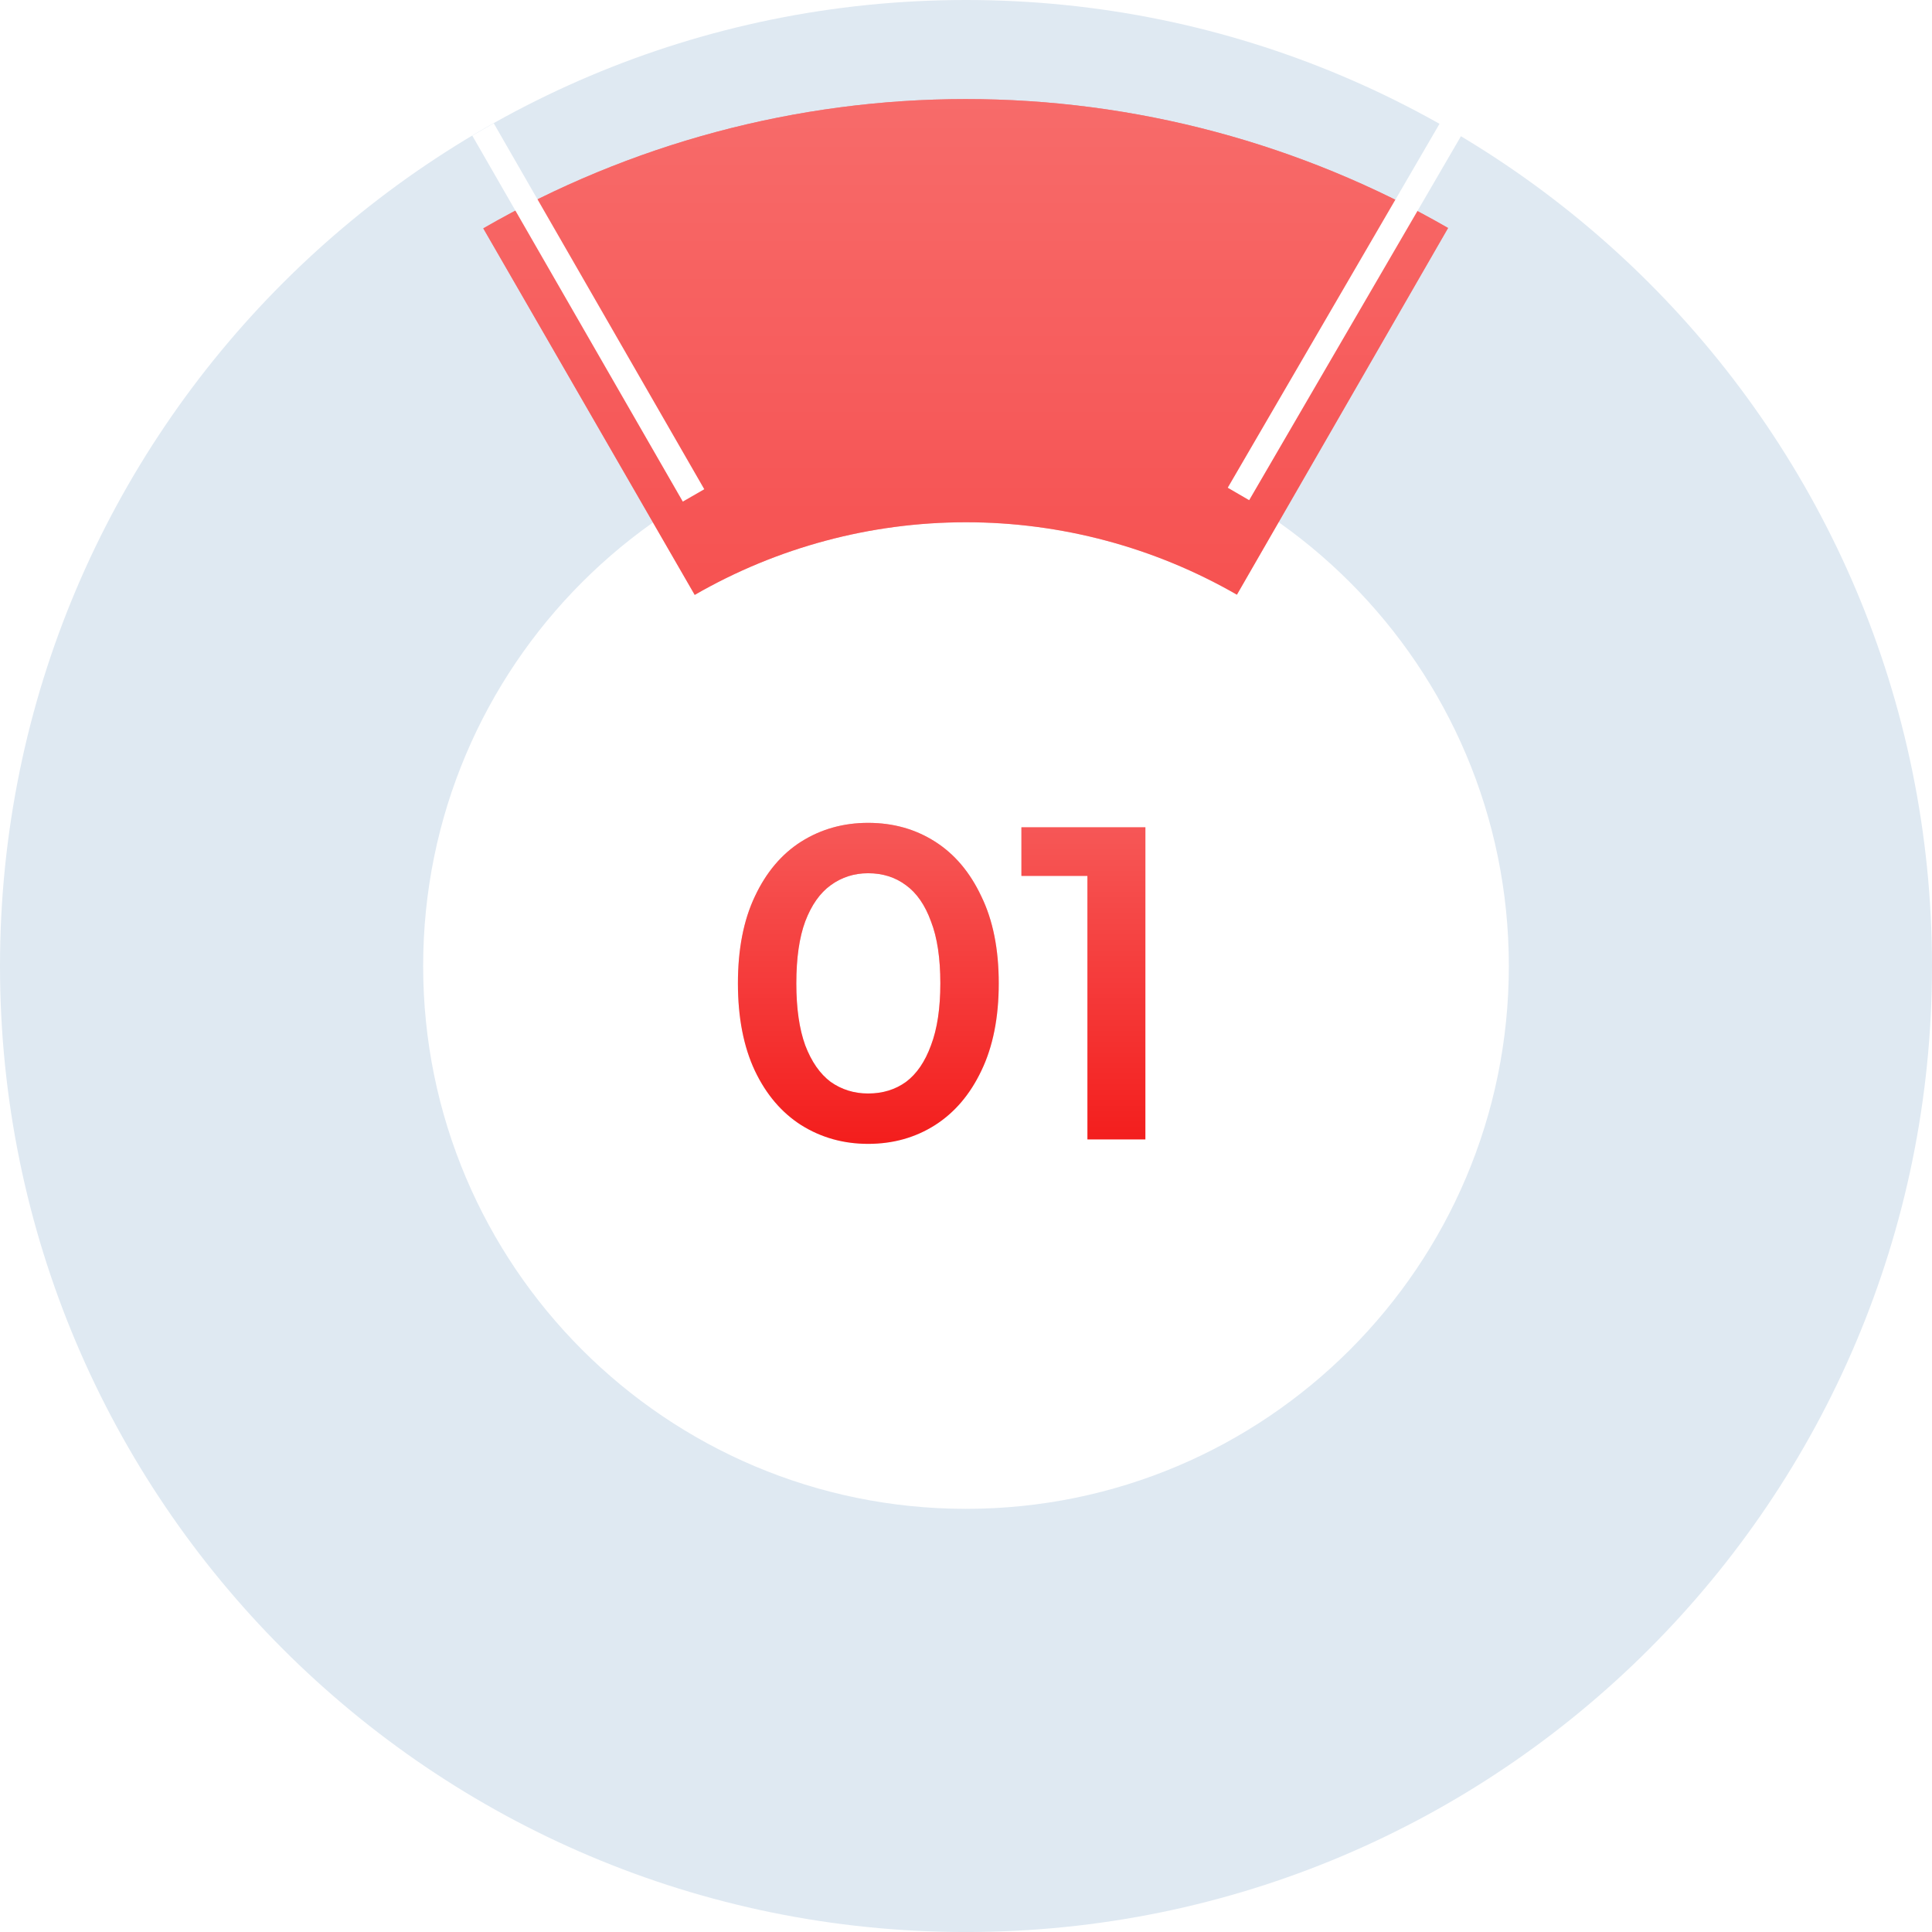
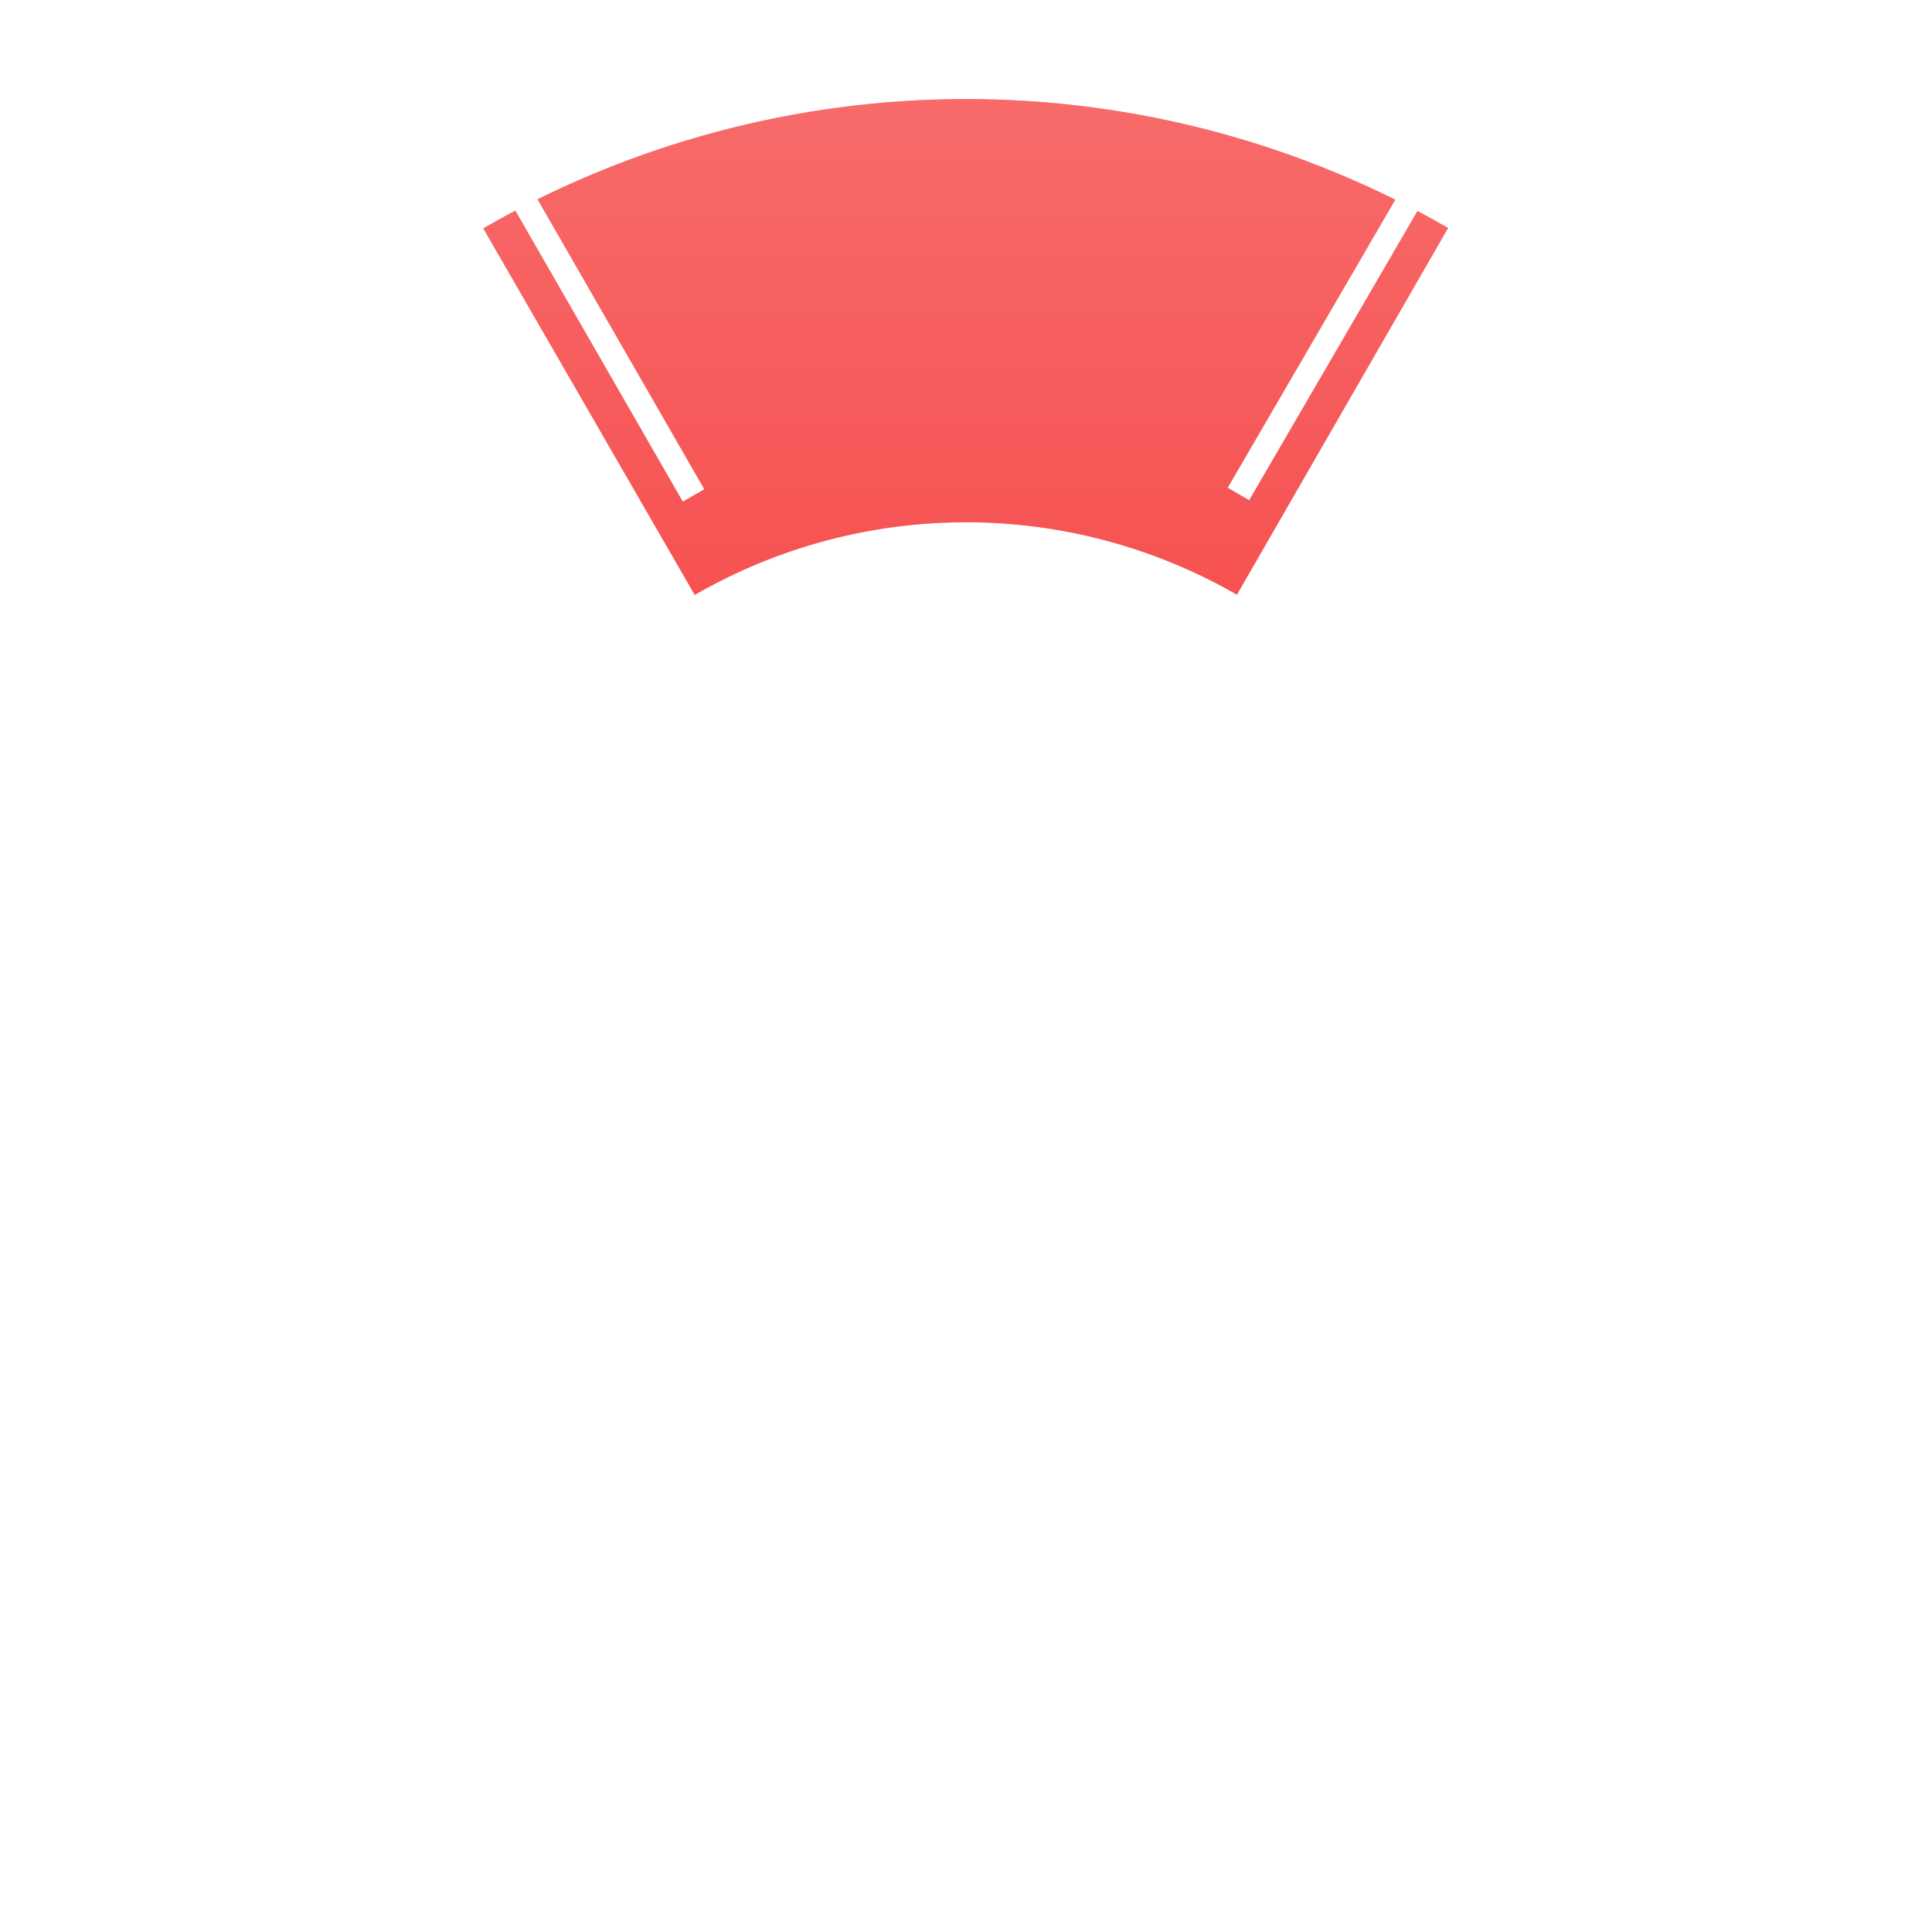
<svg xmlns="http://www.w3.org/2000/svg" width="78" height="78" viewBox="0 0 78 78" fill="none">
-   <path d="M78 39.001C78 60.54 60.539 78.001 39 78.001C17.461 78.001 -0 60.54 -0 39.001C-0 17.461 17.461 0 39 0C60.539 0 78 17.461 78 39.001ZM17.084 39.001C17.084 51.104 26.896 60.916 39 60.916C51.104 60.916 60.916 51.104 60.916 39.001C60.916 26.897 51.104 17.085 39 17.085C26.896 17.085 17.084 26.897 17.084 39.001Z" fill="#DFE9F2" />
  <g filter="url(#filter0_d_31_6)">
    <path d="M58.463 5.204C52.539 1.792 45.822 -0.002 38.985 0C32.149 0.003 25.433 1.803 19.511 5.219L28.048 20.017C31.376 18.098 35.15 17.086 38.992 17.085C42.833 17.083 46.608 18.092 49.937 20.009L58.463 5.204Z" fill="#F20807" />
    <path d="M58.463 5.204C52.539 1.792 45.822 -0.002 38.985 0C32.149 0.003 25.433 1.803 19.511 5.219L28.048 20.017C31.376 18.098 35.15 17.086 38.992 17.085C42.833 17.083 46.608 18.092 49.937 20.009L58.463 5.204Z" fill="url(#paint0_linear_31_6)" fill-opacity="0.4" />
  </g>
  <path d="M19.5 5.226L28 20.001" stroke="white" />
  <path d="M58.694 5.001L50 19.942" stroke="white" />
-   <path d="M35.048 46.181C34.052 46.181 33.152 45.928 32.348 45.425C31.556 44.92 30.932 44.188 30.476 43.228C30.02 42.257 29.792 41.081 29.792 39.7C29.792 38.321 30.02 37.151 30.476 36.191C30.932 35.218 31.556 34.48 32.348 33.977C33.152 33.472 34.052 33.221 35.048 33.221C36.056 33.221 36.956 33.472 37.748 33.977C38.54 34.48 39.164 35.218 39.62 36.191C40.088 37.151 40.322 38.321 40.322 39.7C40.322 41.081 40.088 42.257 39.62 43.228C39.164 44.188 38.54 44.92 37.748 45.425C36.956 45.928 36.056 46.181 35.048 46.181ZM35.048 44.147C35.636 44.147 36.146 43.99 36.578 43.678C37.01 43.355 37.346 42.862 37.586 42.203C37.838 41.542 37.964 40.709 37.964 39.7C37.964 38.681 37.838 37.846 37.586 37.199C37.346 36.538 37.01 36.053 36.578 35.74C36.146 35.416 35.636 35.255 35.048 35.255C34.484 35.255 33.98 35.416 33.536 35.74C33.104 36.053 32.762 36.538 32.51 37.199C32.27 37.846 32.15 38.681 32.15 39.7C32.15 40.709 32.27 41.542 32.51 42.203C32.762 42.862 33.104 43.355 33.536 43.678C33.98 43.99 34.484 44.147 35.048 44.147ZM43.902 46.001V34.3L44.928 35.362H41.238V33.401H46.242V46.001H43.902Z" fill="#F20807" />
-   <path d="M35.048 46.181C34.052 46.181 33.152 45.928 32.348 45.425C31.556 44.92 30.932 44.188 30.476 43.228C30.02 42.257 29.792 41.081 29.792 39.7C29.792 38.321 30.02 37.151 30.476 36.191C30.932 35.218 31.556 34.48 32.348 33.977C33.152 33.472 34.052 33.221 35.048 33.221C36.056 33.221 36.956 33.472 37.748 33.977C38.54 34.48 39.164 35.218 39.62 36.191C40.088 37.151 40.322 38.321 40.322 39.7C40.322 41.081 40.088 42.257 39.62 43.228C39.164 44.188 38.54 44.92 37.748 45.425C36.956 45.928 36.056 46.181 35.048 46.181ZM35.048 44.147C35.636 44.147 36.146 43.99 36.578 43.678C37.01 43.355 37.346 42.862 37.586 42.203C37.838 41.542 37.964 40.709 37.964 39.7C37.964 38.681 37.838 37.846 37.586 37.199C37.346 36.538 37.01 36.053 36.578 35.74C36.146 35.416 35.636 35.255 35.048 35.255C34.484 35.255 33.98 35.416 33.536 35.74C33.104 36.053 32.762 36.538 32.51 37.199C32.27 37.846 32.15 38.681 32.15 39.7C32.15 40.709 32.27 41.542 32.51 42.203C32.762 42.862 33.104 43.355 33.536 43.678C33.98 43.99 34.484 44.147 35.048 44.147ZM43.902 46.001V34.3L44.928 35.362H41.238V33.401H46.242V46.001H43.902Z" fill="url(#paint1_linear_31_6)" fill-opacity="0.4" />
  <defs>
    <filter id="filter0_d_31_6" x="15.511" y="0" width="46.952" height="28.017" filterUnits="userSpaceOnUse" color-interpolation-filters="sRGB">
      <feFlood flood-opacity="0" result="BackgroundImageFix" />
      <feColorMatrix in="SourceAlpha" type="matrix" values="0 0 0 0 0 0 0 0 0 0 0 0 0 0 0 0 0 0 127 0" result="hardAlpha" />
      <feOffset dy="4" />
      <feGaussianBlur stdDeviation="2" />
      <feComposite in2="hardAlpha" operator="out" />
      <feColorMatrix type="matrix" values="0 0 0 0 0.283 0 0 0 0 0.283 0 0 0 0 0.283 0 0 0 0.25 0" />
      <feBlend mode="normal" in2="BackgroundImageFix" result="effect1_dropShadow_31_6" />
      <feBlend mode="normal" in="SourceGraphic" in2="effect1_dropShadow_31_6" result="shape" />
    </filter>
    <linearGradient id="paint0_linear_31_6" x1="39" y1="0" x2="39" y2="78.001" gradientUnits="userSpaceOnUse">
      <stop stop-color="white" />
      <stop offset="1" stop-color="white" stop-opacity="0" />
    </linearGradient>
    <linearGradient id="paint1_linear_31_6" x1="38.5" y1="29" x2="38.5" y2="51.001" gradientUnits="userSpaceOnUse">
      <stop stop-color="white" />
      <stop offset="1" stop-color="white" stop-opacity="0" />
    </linearGradient>
  </defs>
</svg>